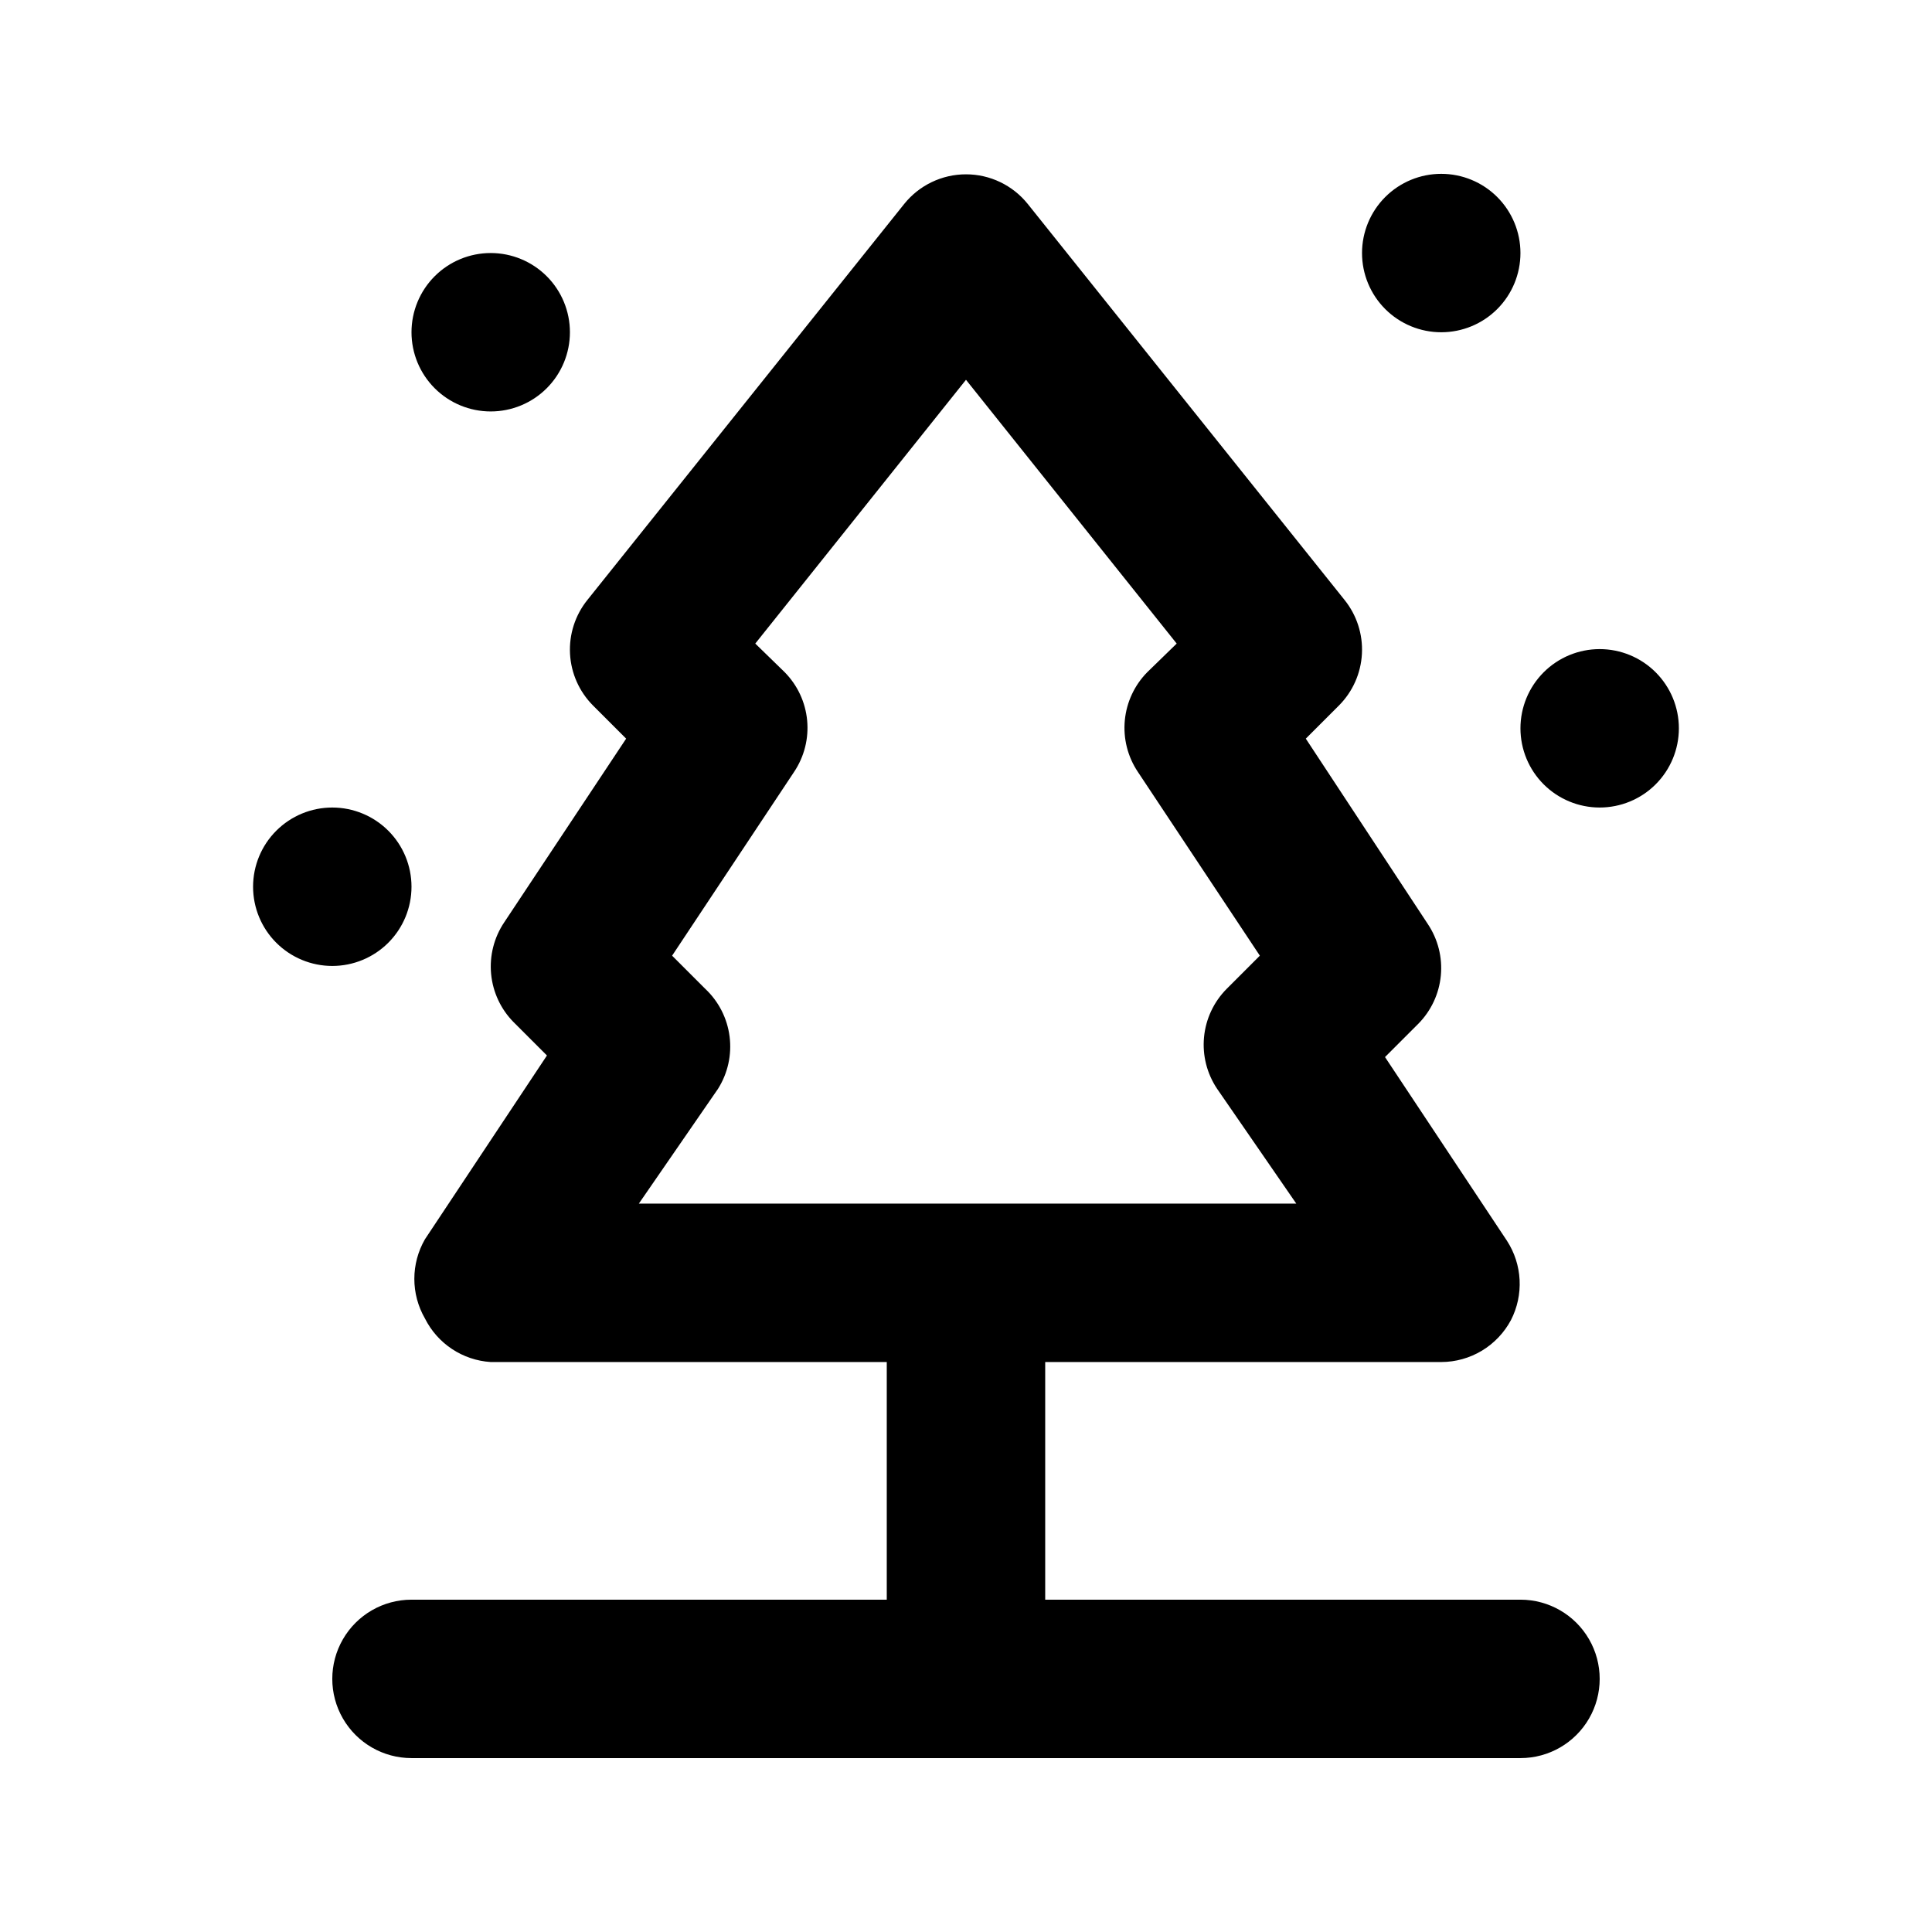
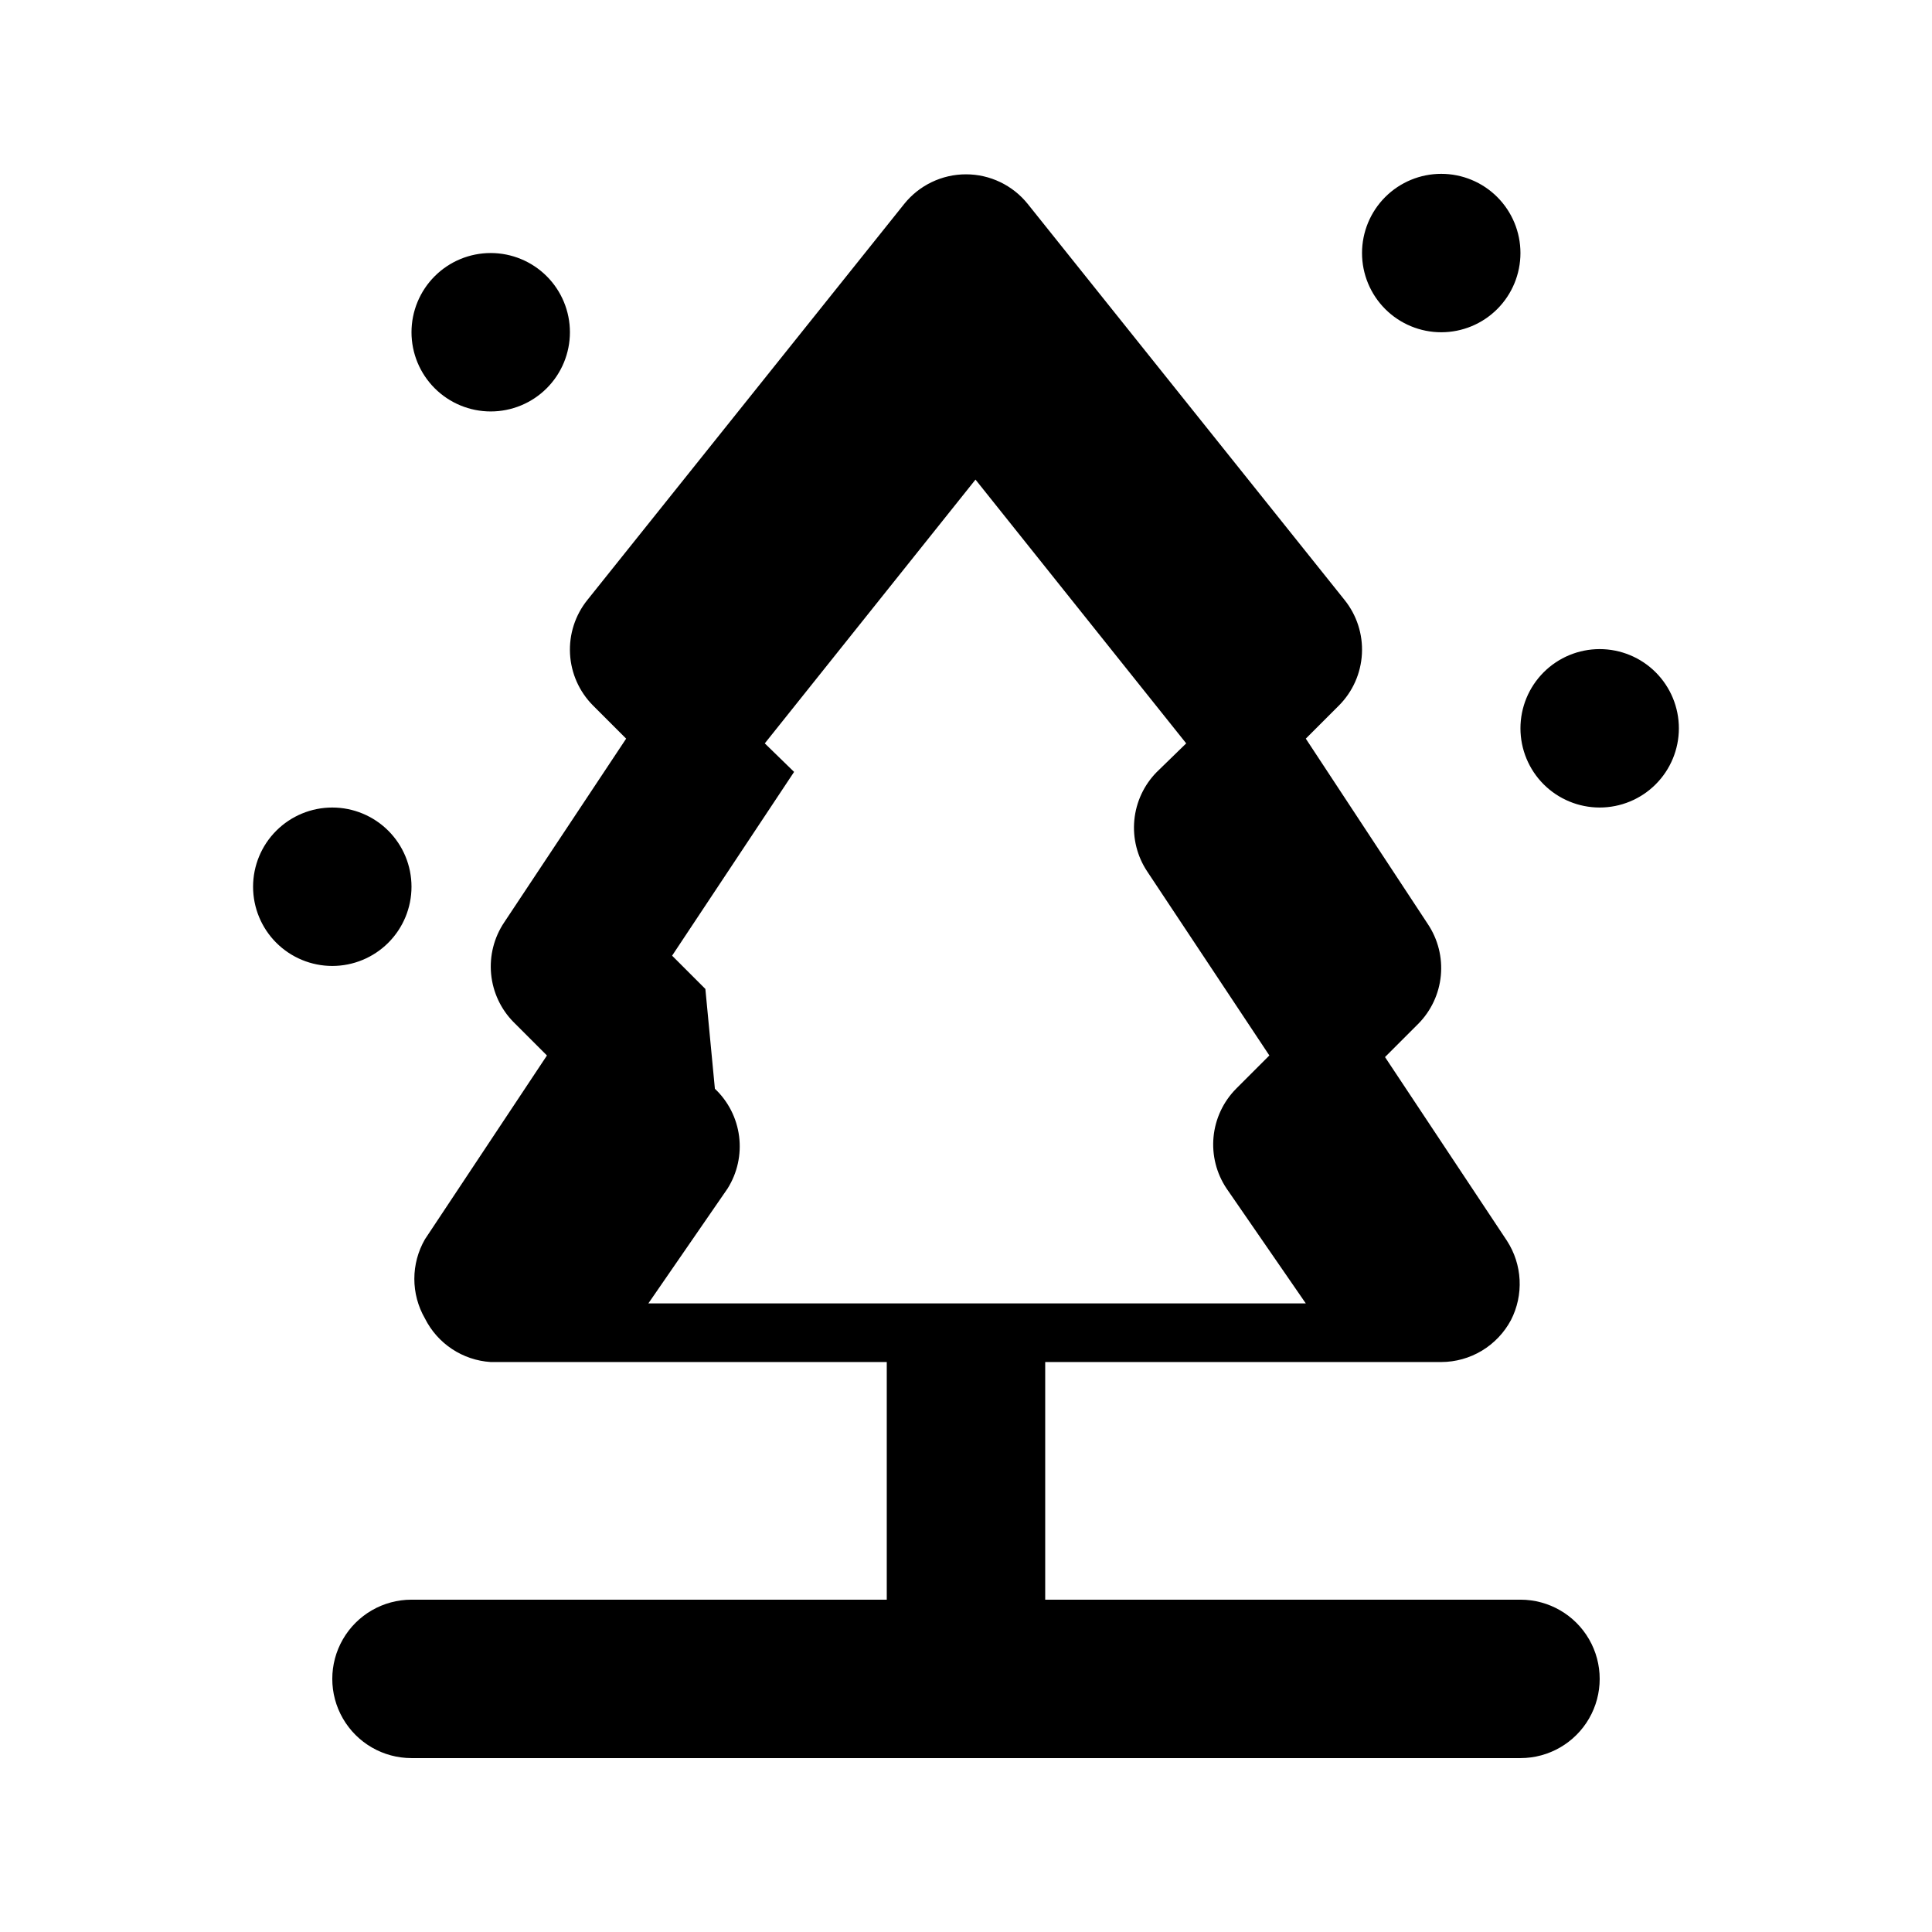
<svg xmlns="http://www.w3.org/2000/svg" fill="#000000" width="800px" height="800px" version="1.1" viewBox="144 144 512 512">
-   <path d="m546.94 567.93h-125.95v-62.977h104.96-0.004c3.801-0.008 7.523-1.047 10.777-3.008 3.25-1.961 5.914-4.766 7.699-8.117 1.684-3.281 2.473-6.949 2.289-10.637-0.184-3.684-1.336-7.258-3.34-10.355l-32.328-48.703 8.816-8.816v0.004c3.406-3.441 5.516-7.957 5.977-12.777 0.461-4.82-0.762-9.652-3.457-13.676l-32.328-49.121 8.816-8.816c3.633-3.66 5.789-8.527 6.059-13.68 0.27-5.148-1.363-10.219-4.59-14.238l-83.969-104.96c-3.984-4.965-10.004-7.856-16.371-7.856s-12.391 2.891-16.375 7.856l-83.969 104.96c-3.227 4.019-4.859 9.09-4.59 14.238 0.273 5.152 2.43 10.02 6.059 13.68l8.816 8.816-32.328 48.703c-2.695 4.023-3.914 8.855-3.457 13.676 0.461 4.82 2.57 9.332 5.977 12.773l8.816 8.816-32.328 48.703c-3.75 6.496-3.75 14.496 0 20.992 3.344 6.672 9.977 11.066 17.426 11.543h104.96v62.977h-125.95c-7.5 0-14.43 4.004-18.18 10.496-3.75 6.496-3.75 14.5 0 20.992 3.75 6.496 10.68 10.496 18.18 10.496h293.89c7.5 0 14.43-4 18.18-10.496 3.75-6.492 3.75-14.496 0-20.992-3.75-6.492-10.68-10.496-18.18-10.496zm-216.01-161.85-8.816-8.816 32.328-48.703c2.695-4.019 3.918-8.852 3.457-13.672-0.457-4.82-2.57-9.336-5.977-12.777l-7.766-7.559 55.84-69.902 55.84 69.902-7.766 7.559h-0.004c-3.406 3.441-5.516 7.957-5.977 12.777-0.461 4.82 0.762 9.652 3.457 13.672l32.328 48.703-8.816 8.816c-3.406 3.441-5.519 7.957-5.977 12.777-0.461 4.82 0.762 9.648 3.457 13.672l20.992 30.438-174.23 0.004 20.992-30.438v-0.004c2.59-4.113 3.672-9 3.059-13.824-0.613-4.824-2.879-9.289-6.418-12.625zm174.02-195.02c0-5.566 2.215-10.906 6.148-14.844 3.938-3.938 9.277-6.148 14.844-6.148 5.57 0 10.91 2.211 14.844 6.148 3.938 3.938 6.148 9.277 6.148 14.844 0 5.566-2.211 10.906-6.148 14.844-3.934 3.938-9.273 6.148-14.844 6.148-5.566 0-10.906-2.211-14.844-6.148-3.934-3.938-6.148-9.277-6.148-14.844zm83.969 125.95c0 5.566-2.211 10.906-6.148 14.844-3.934 3.934-9.273 6.148-14.844 6.148-5.566 0-10.906-2.215-14.844-6.148-3.934-3.938-6.148-9.277-6.148-14.844 0-5.57 2.215-10.906 6.148-14.844 3.938-3.938 9.277-6.148 14.844-6.148 5.57 0 10.91 2.211 14.844 6.148 3.938 3.938 6.148 9.273 6.148 14.844zm-356.86 62.977c-5.566 0-10.906-2.215-14.844-6.148-3.938-3.938-6.148-9.277-6.148-14.844 0-5.57 2.211-10.91 6.148-14.844 3.938-3.938 9.277-6.148 14.844-6.148s10.906 2.211 14.844 6.148c3.938 3.934 6.148 9.273 6.148 14.844 0 5.566-2.211 10.906-6.148 14.844-3.938 3.934-9.277 6.148-14.844 6.148zm20.992-167.94c0-5.566 2.211-10.906 6.148-14.844s9.277-6.148 14.844-6.148 10.906 2.211 14.844 6.148 6.148 9.277 6.148 14.844-2.211 10.906-6.148 14.844-9.277 6.148-14.844 6.148-10.906-2.211-14.844-6.148-6.148-9.277-6.148-14.844z" />
+   <path d="m546.94 567.93h-125.95v-62.977h104.96-0.004c3.801-0.008 7.523-1.047 10.777-3.008 3.25-1.961 5.914-4.766 7.699-8.117 1.684-3.281 2.473-6.949 2.289-10.637-0.184-3.684-1.336-7.258-3.34-10.355l-32.328-48.703 8.816-8.816v0.004c3.406-3.441 5.516-7.957 5.977-12.777 0.461-4.82-0.762-9.652-3.457-13.676l-32.328-49.121 8.816-8.816c3.633-3.66 5.789-8.527 6.059-13.68 0.27-5.148-1.363-10.219-4.59-14.238l-83.969-104.96c-3.984-4.965-10.004-7.856-16.371-7.856s-12.391 2.891-16.375 7.856l-83.969 104.96c-3.227 4.019-4.859 9.09-4.59 14.238 0.273 5.152 2.43 10.02 6.059 13.68l8.816 8.816-32.328 48.703c-2.695 4.023-3.914 8.855-3.457 13.676 0.461 4.82 2.57 9.332 5.977 12.773l8.816 8.816-32.328 48.703c-3.75 6.496-3.75 14.496 0 20.992 3.344 6.672 9.977 11.066 17.426 11.543h104.96v62.977h-125.95c-7.5 0-14.43 4.004-18.18 10.496-3.75 6.496-3.75 14.5 0 20.992 3.75 6.496 10.68 10.496 18.18 10.496h293.89c7.5 0 14.43-4 18.18-10.496 3.75-6.492 3.75-14.496 0-20.992-3.75-6.492-10.68-10.496-18.18-10.496zm-216.01-161.85-8.816-8.816 32.328-48.703l-7.766-7.559 55.84-69.902 55.84 69.902-7.766 7.559h-0.004c-3.406 3.441-5.516 7.957-5.977 12.777-0.461 4.82 0.762 9.652 3.457 13.672l32.328 48.703-8.816 8.816c-3.406 3.441-5.519 7.957-5.977 12.777-0.461 4.82 0.762 9.648 3.457 13.672l20.992 30.438-174.23 0.004 20.992-30.438v-0.004c2.59-4.113 3.672-9 3.059-13.824-0.613-4.824-2.879-9.289-6.418-12.625zm174.02-195.02c0-5.566 2.215-10.906 6.148-14.844 3.938-3.938 9.277-6.148 14.844-6.148 5.57 0 10.91 2.211 14.844 6.148 3.938 3.938 6.148 9.277 6.148 14.844 0 5.566-2.211 10.906-6.148 14.844-3.934 3.938-9.273 6.148-14.844 6.148-5.566 0-10.906-2.211-14.844-6.148-3.934-3.938-6.148-9.277-6.148-14.844zm83.969 125.95c0 5.566-2.211 10.906-6.148 14.844-3.934 3.934-9.273 6.148-14.844 6.148-5.566 0-10.906-2.215-14.844-6.148-3.934-3.938-6.148-9.277-6.148-14.844 0-5.57 2.215-10.906 6.148-14.844 3.938-3.938 9.277-6.148 14.844-6.148 5.57 0 10.91 2.211 14.844 6.148 3.938 3.938 6.148 9.273 6.148 14.844zm-356.86 62.977c-5.566 0-10.906-2.215-14.844-6.148-3.938-3.938-6.148-9.277-6.148-14.844 0-5.57 2.211-10.91 6.148-14.844 3.938-3.938 9.277-6.148 14.844-6.148s10.906 2.211 14.844 6.148c3.938 3.934 6.148 9.273 6.148 14.844 0 5.566-2.211 10.906-6.148 14.844-3.938 3.934-9.277 6.148-14.844 6.148zm20.992-167.94c0-5.566 2.211-10.906 6.148-14.844s9.277-6.148 14.844-6.148 10.906 2.211 14.844 6.148 6.148 9.277 6.148 14.844-2.211 10.906-6.148 14.844-9.277 6.148-14.844 6.148-10.906-2.211-14.844-6.148-6.148-9.277-6.148-14.844z" />
</svg>